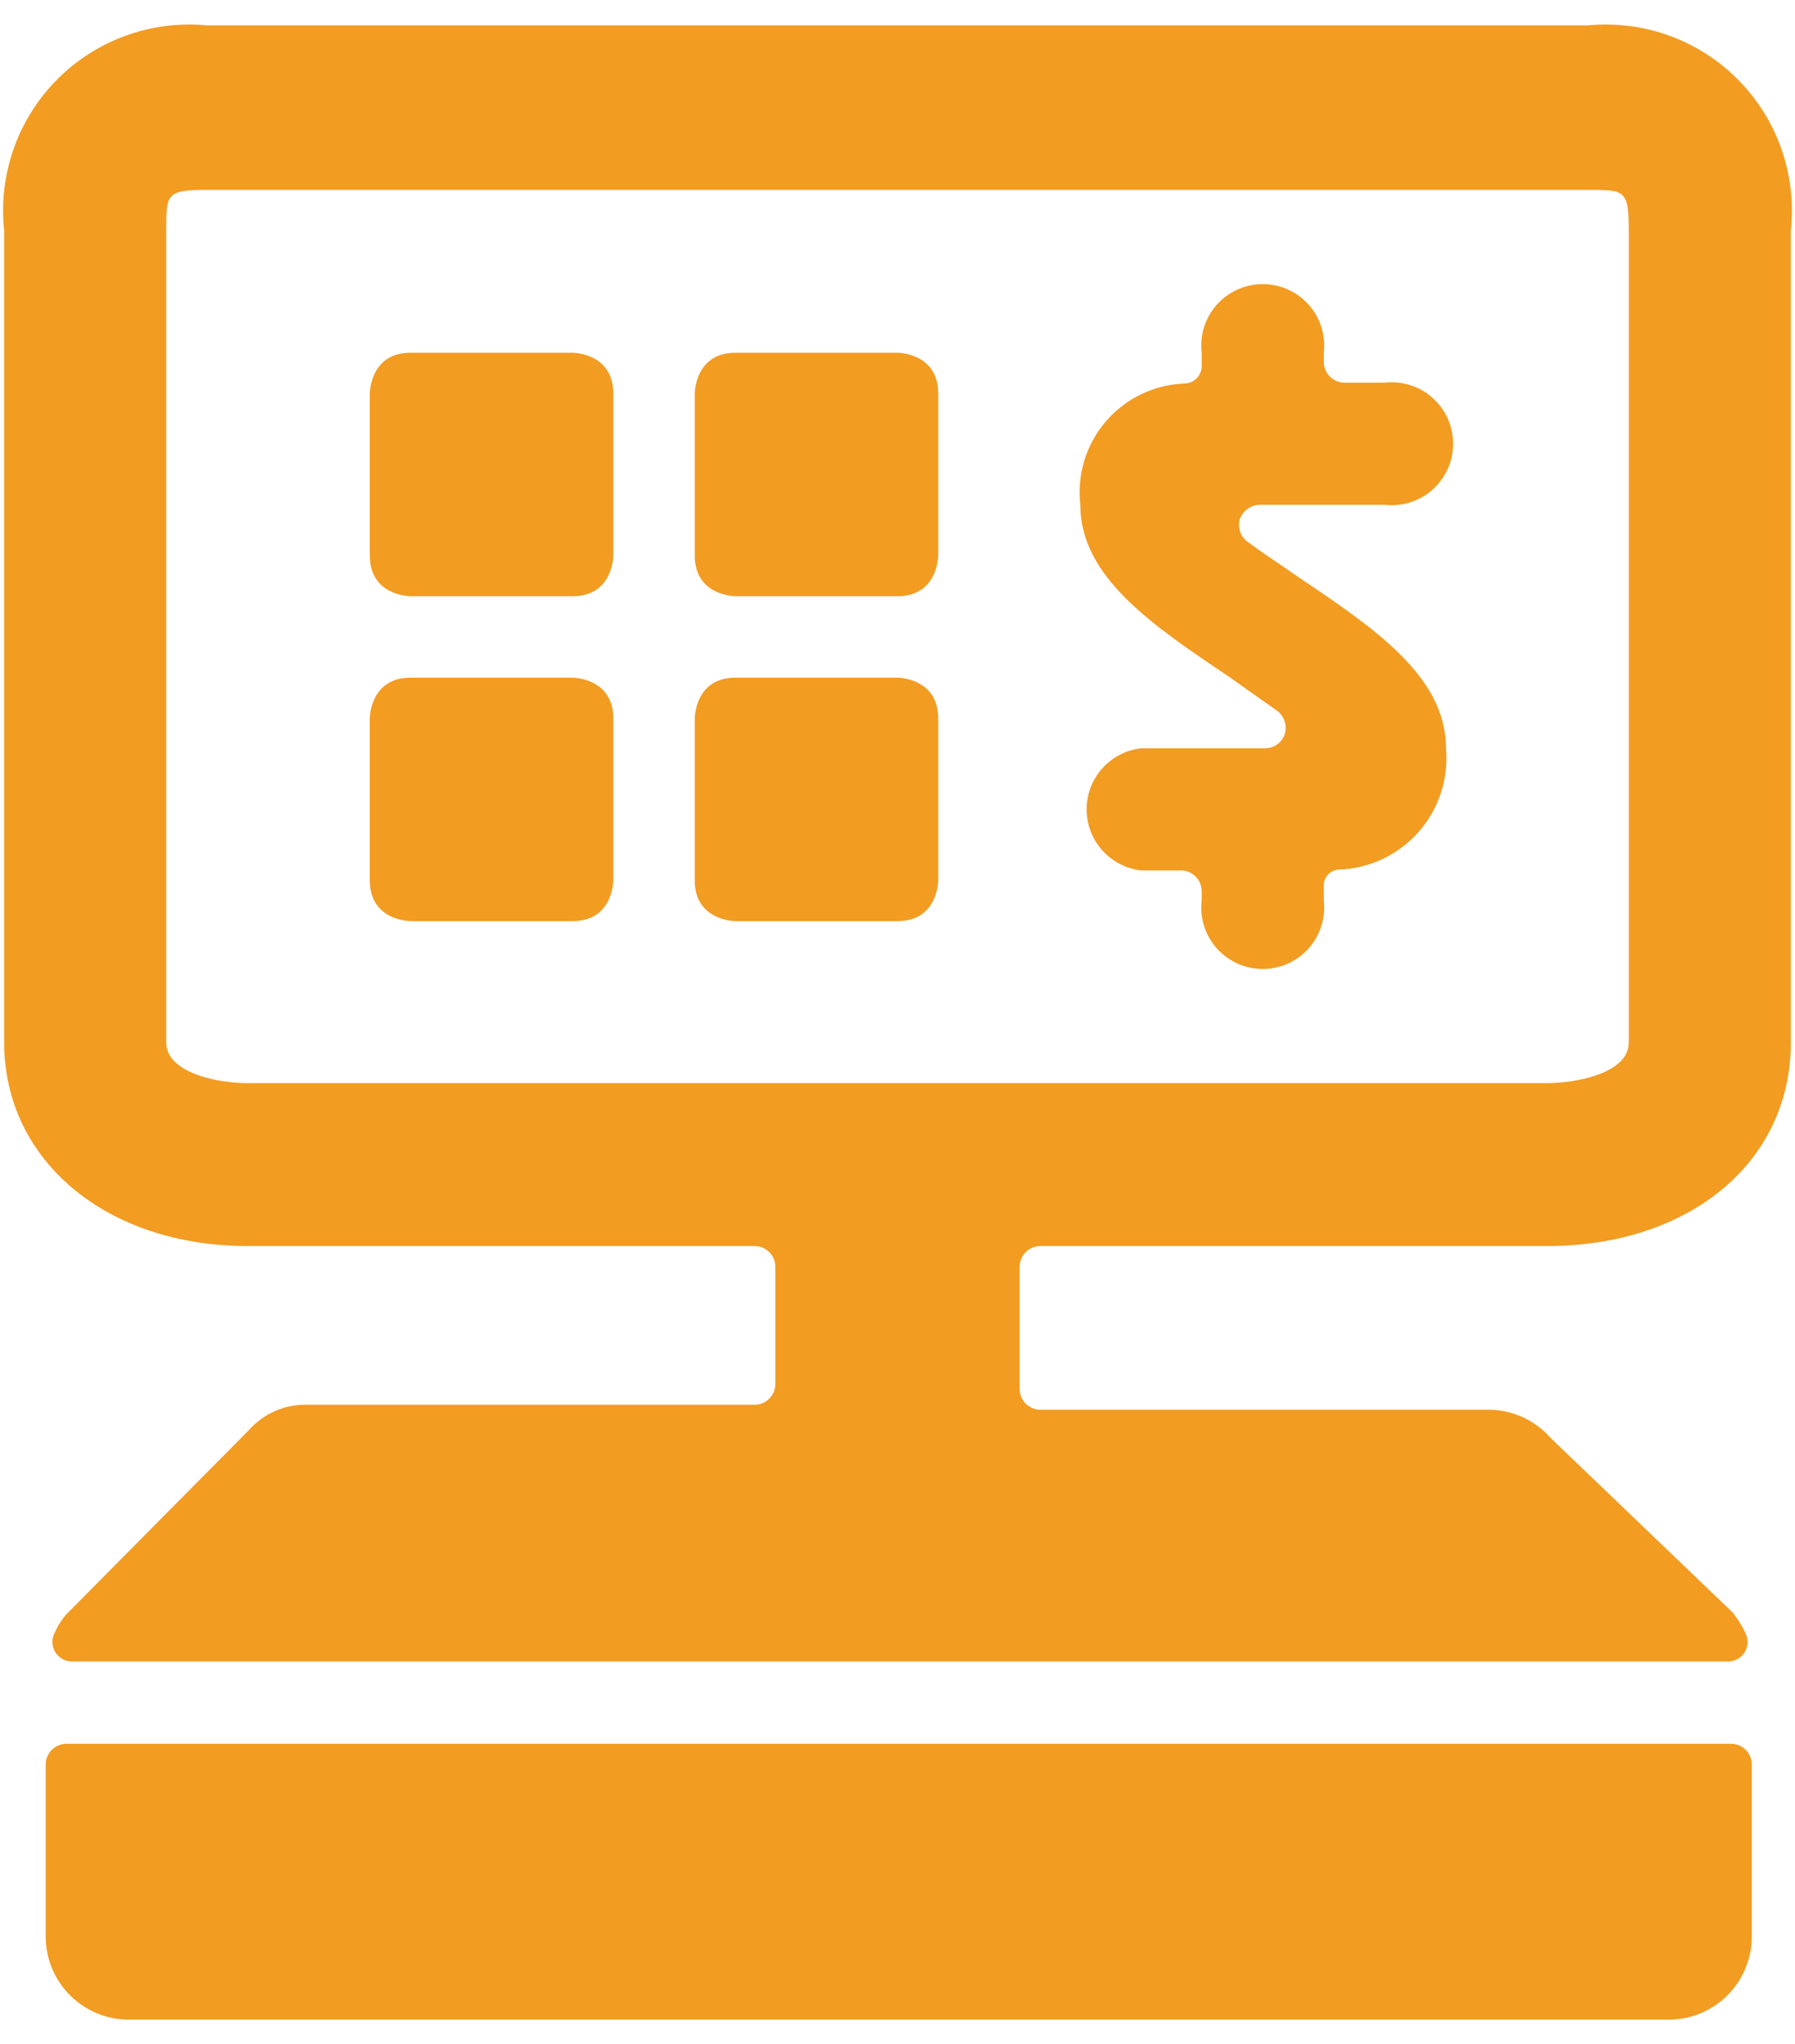
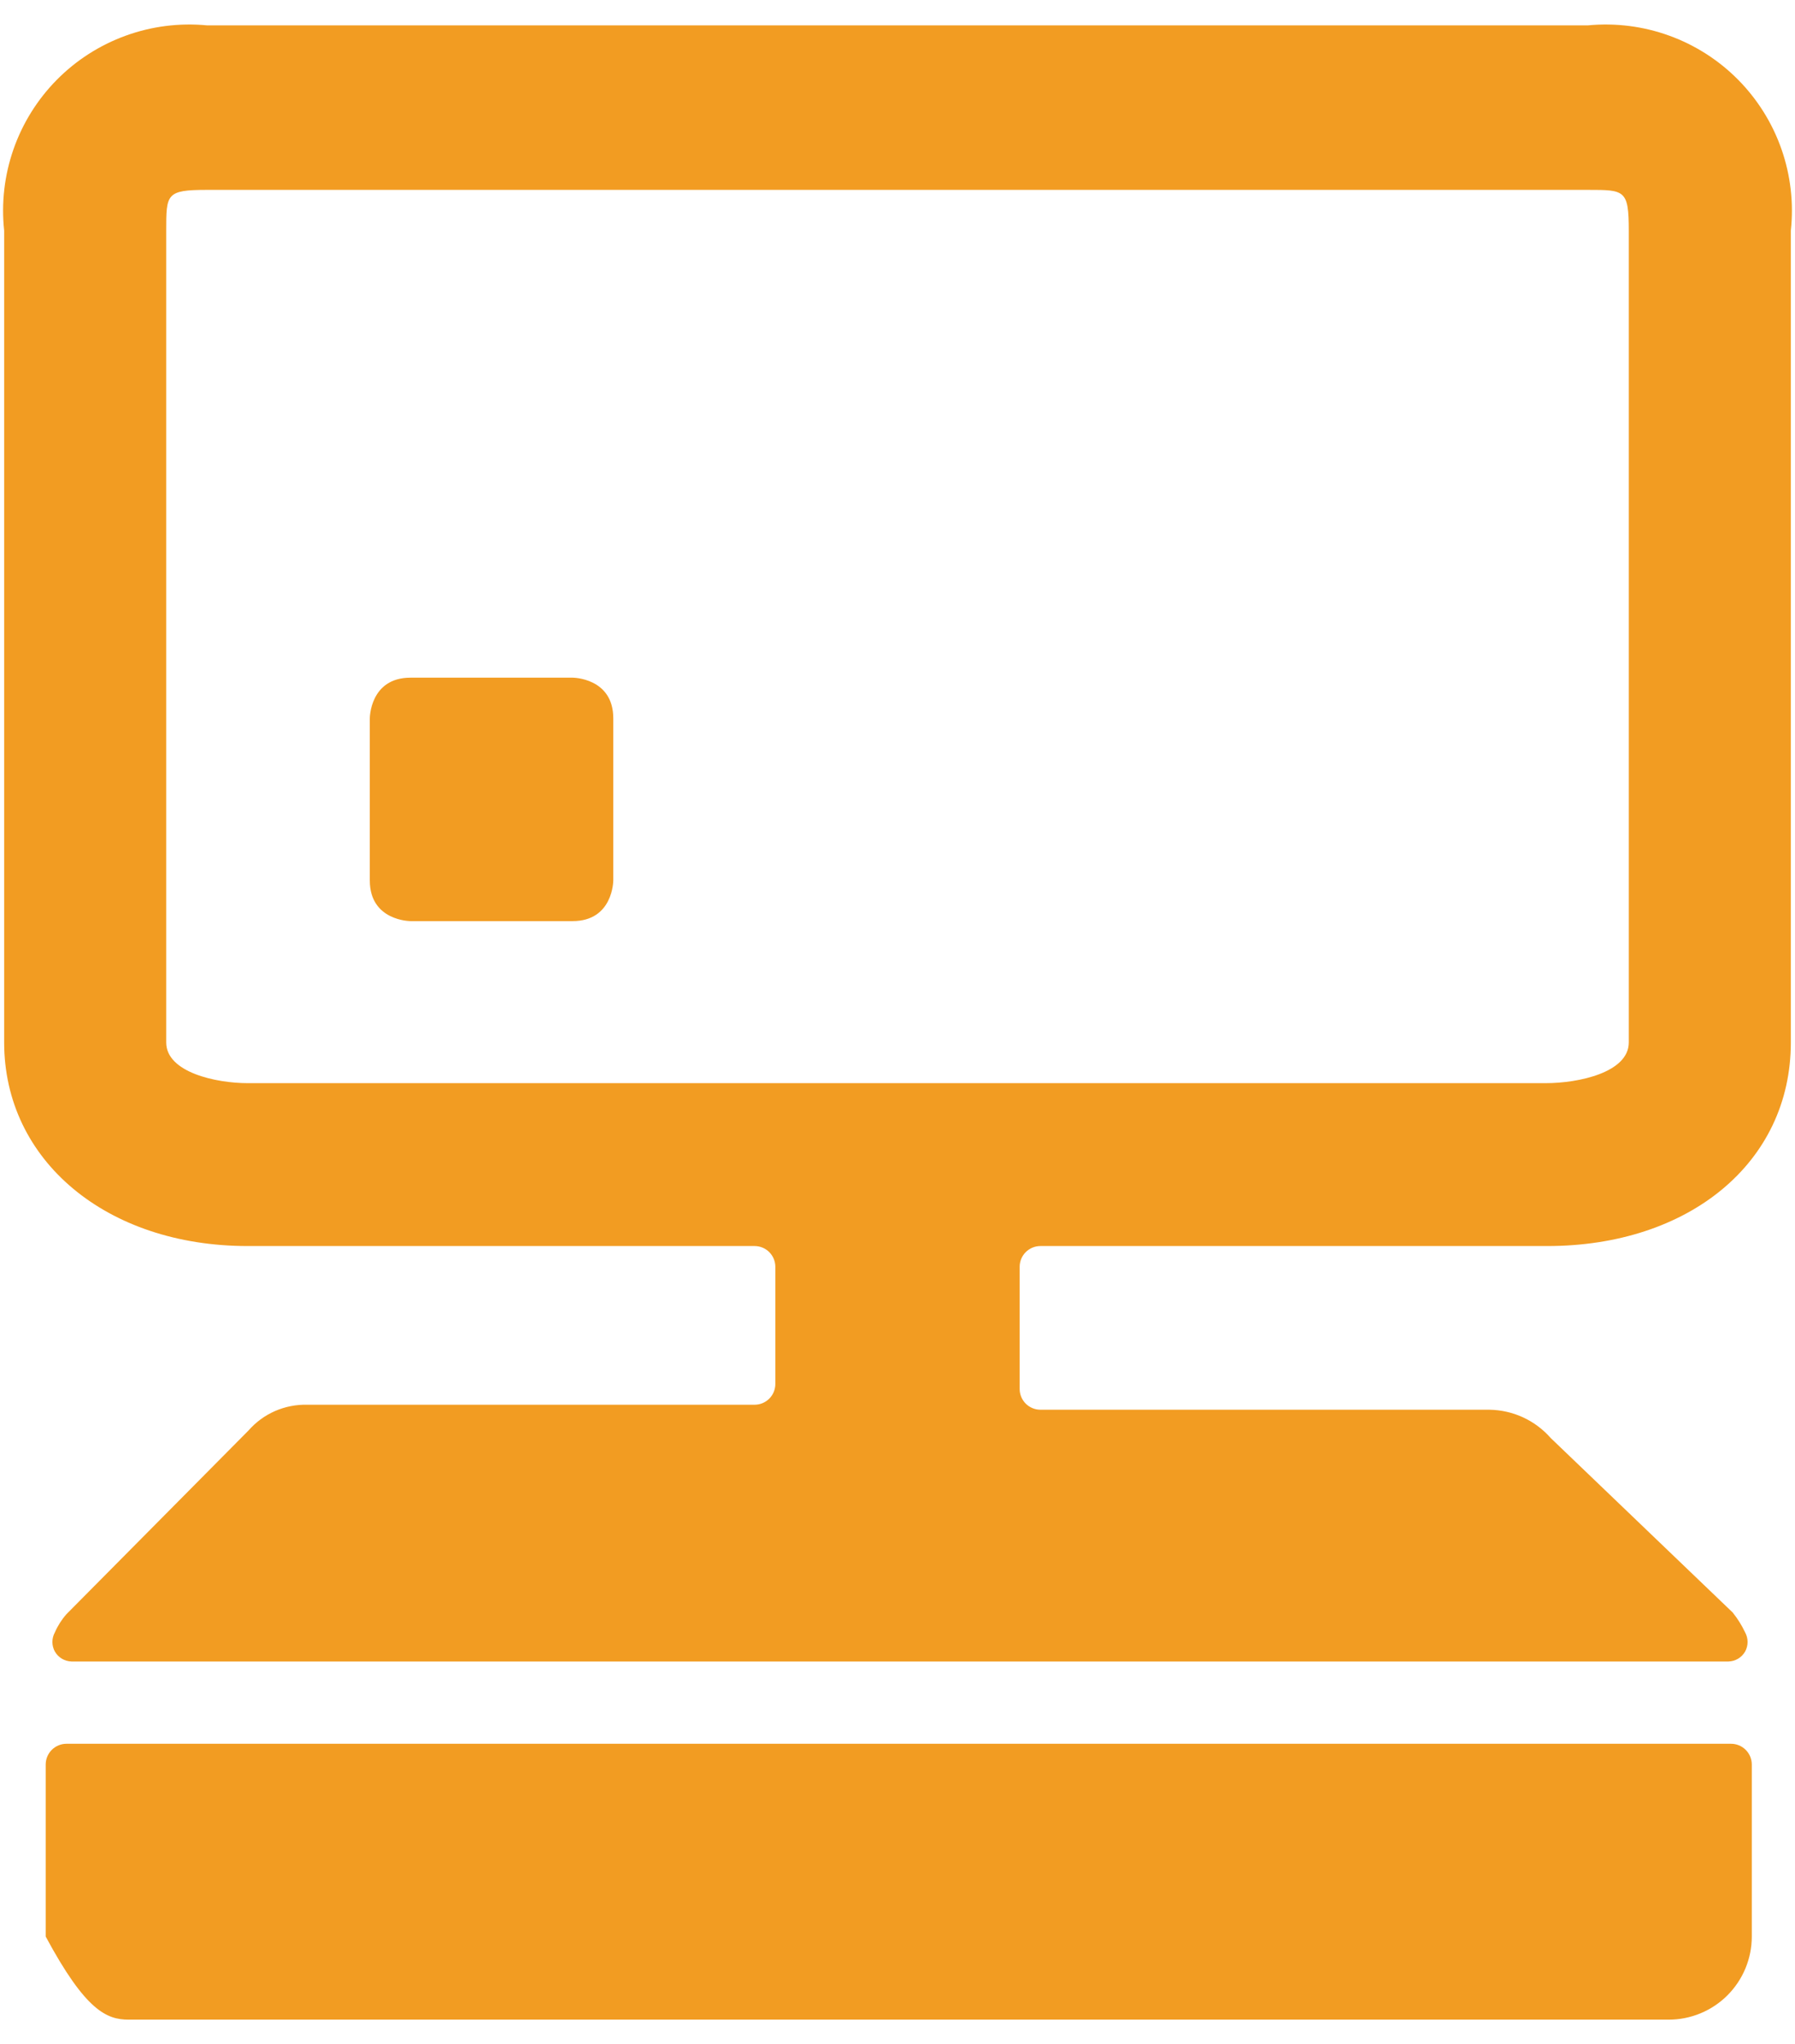
<svg xmlns="http://www.w3.org/2000/svg" width="72" height="82" viewBox="0 0 72 82" fill="none">
  <g id="Group">
-     <path id="Vector" d="M55.533 20.25C55.879 20.291 56.229 20.257 56.561 20.153C56.893 20.048 57.199 19.874 57.459 19.643C57.719 19.411 57.928 19.128 58.07 18.81C58.213 18.492 58.286 18.148 58.286 17.8C58.286 17.452 58.213 17.108 58.07 16.79C57.928 16.473 57.719 16.189 57.459 15.958C57.199 15.726 56.893 15.552 56.561 15.448C56.229 15.343 55.879 15.31 55.533 15.35H53.933C53.712 15.35 53.5 15.262 53.344 15.106C53.188 14.95 53.1 14.738 53.1 14.517V14.15C53.14 13.805 53.107 13.454 53.002 13.122C52.898 12.79 52.724 12.484 52.493 12.224C52.261 11.964 51.977 11.756 51.66 11.613C51.342 11.471 50.998 11.397 50.65 11.397C50.302 11.397 49.958 11.471 49.64 11.613C49.323 11.756 49.039 11.964 48.807 12.224C48.576 12.484 48.402 12.79 48.297 13.122C48.193 13.454 48.16 13.805 48.2 14.15V14.65C48.205 14.742 48.191 14.834 48.16 14.921C48.129 15.007 48.081 15.087 48.019 15.155C47.957 15.223 47.882 15.278 47.799 15.318C47.715 15.357 47.625 15.379 47.533 15.383C46.929 15.403 46.336 15.547 45.791 15.807C45.245 16.067 44.76 16.438 44.365 16.895C43.97 17.352 43.675 17.887 43.497 18.464C43.32 19.042 43.264 19.65 43.333 20.25C43.333 23.15 46.233 25.084 49.3 27.15L51.233 28.517C51.372 28.624 51.474 28.77 51.528 28.937C51.581 29.104 51.583 29.282 51.533 29.45C51.477 29.617 51.369 29.762 51.225 29.864C51.082 29.965 50.909 30.019 50.733 30.017H45.767C45.166 30.087 44.612 30.375 44.21 30.827C43.808 31.279 43.586 31.862 43.586 32.467C43.586 33.072 43.808 33.655 44.21 34.107C44.612 34.558 45.166 34.847 45.767 34.917H47.367C47.588 34.917 47.8 35.005 47.956 35.161C48.112 35.317 48.2 35.529 48.2 35.75V36.117C48.16 36.463 48.193 36.813 48.297 37.145C48.402 37.477 48.576 37.783 48.807 38.043C49.039 38.303 49.323 38.511 49.64 38.654C49.958 38.796 50.302 38.87 50.65 38.87C50.998 38.87 51.342 38.796 51.66 38.654C51.977 38.511 52.261 38.303 52.493 38.043C52.724 37.783 52.898 37.477 53.002 37.145C53.107 36.813 53.14 36.463 53.1 36.117V35.517C53.099 35.36 53.157 35.208 53.261 35.091C53.366 34.974 53.511 34.9 53.667 34.883C54.277 34.868 54.878 34.727 55.432 34.47C55.986 34.213 56.481 33.845 56.887 33.389C57.293 32.933 57.602 32.398 57.793 31.818C57.984 31.238 58.055 30.625 58 30.017C58 27.117 55.1 25.183 52.033 23.117C51.467 22.717 50.733 22.25 50.067 21.75C49.919 21.651 49.806 21.506 49.746 21.338C49.686 21.171 49.682 20.988 49.733 20.817C49.794 20.653 49.903 20.511 50.045 20.41C50.188 20.308 50.358 20.253 50.533 20.25H55.533Z" fill="#F29C22" />
    <path id="Vector_2" d="M62.067 49.984C67.733 49.984 71.833 46.65 71.833 41.817V9.25C71.952 8.149 71.824 7.034 71.459 5.988C71.094 4.942 70.5 3.991 69.722 3.202C68.943 2.414 67.999 1.809 66.957 1.431C65.916 1.053 64.803 0.912 63.7 1.017H8.3C7.197 0.912 6.084 1.053 5.043 1.431C4.001 1.809 3.057 2.414 2.278 3.202C1.5 3.991 0.906 4.942 0.541 5.988C0.176 7.034 0.048 8.149 0.167 9.25V41.817C0.167 46.55 4.267 49.984 9.933 49.984H30.267C30.488 49.984 30.7 50.071 30.856 50.228C31.012 50.384 31.1 50.596 31.1 50.817V55.517C31.1 55.738 31.012 55.95 30.856 56.106C30.7 56.262 30.488 56.35 30.267 56.35H12.333C11.887 56.338 11.444 56.424 11.034 56.602C10.625 56.781 10.261 57.048 9.967 57.384L2.667 64.75C2.473 64.969 2.316 65.216 2.2 65.484C2.136 65.601 2.102 65.733 2.102 65.867C2.102 66.001 2.136 66.133 2.2 66.25C2.268 66.368 2.365 66.467 2.481 66.537C2.598 66.607 2.731 66.646 2.867 66.65H69.333C69.469 66.646 69.602 66.607 69.719 66.537C69.835 66.467 69.932 66.368 70 66.25C70.064 66.133 70.098 66.001 70.098 65.867C70.098 65.733 70.064 65.601 70 65.484C69.865 65.198 69.698 64.93 69.5 64.684L62.2 57.684C61.891 57.332 61.512 57.05 61.087 56.854C60.662 56.659 60.201 56.556 59.733 56.55H41.733C41.512 56.55 41.3 56.462 41.144 56.306C40.988 56.15 40.9 55.938 40.9 55.717V50.817C40.9 50.596 40.988 50.384 41.144 50.228C41.3 50.071 41.512 49.984 41.733 49.984H62.067ZM6.667 41.817V9.25C6.667 7.784 6.667 7.617 8.3 7.617H63.7C65.167 7.617 65.333 7.617 65.333 9.25V41.817C65.333 43.017 63.333 43.45 62 43.45H9.933C8.667 43.45 6.667 43.017 6.667 41.817Z" fill="#F29C22" />
-     <path id="Vector_3" d="M2.667 69.95C2.446 69.95 2.234 70.038 2.077 70.194C1.921 70.351 1.833 70.562 1.833 70.784V77.683C1.833 78.568 2.185 79.415 2.81 80.041C3.435 80.666 4.283 81.017 5.167 81.017H66.933C67.817 81.017 68.665 80.666 69.29 80.041C69.915 79.415 70.267 78.568 70.267 77.683V70.784C70.267 70.562 70.179 70.351 70.023 70.194C69.866 70.038 69.654 69.95 69.433 69.95H2.667Z" fill="#F29C22" />
-     <path id="Vector_4" d="M16.467 14.15H22.967C22.967 14.15 24.6 14.15 24.6 15.784V22.284C24.6 22.284 24.6 23.917 22.967 23.917H16.467C16.467 23.917 14.833 23.917 14.833 22.284V15.784C14.833 15.784 14.833 14.15 16.467 14.15Z" fill="#F29C22" />
-     <path id="Vector_5" d="M29.5 14.15H36C36 14.15 37.633 14.15 37.633 15.784V22.284C37.633 22.284 37.633 23.917 36 23.917H29.5C29.5 23.917 27.867 23.917 27.867 22.284V15.784C27.867 15.784 27.867 14.15 29.5 14.15Z" fill="#F29C22" />
+     <path id="Vector_3" d="M2.667 69.95C2.446 69.95 2.234 70.038 2.077 70.194C1.921 70.351 1.833 70.562 1.833 70.784V77.683C3.435 80.666 4.283 81.017 5.167 81.017H66.933C67.817 81.017 68.665 80.666 69.29 80.041C69.915 79.415 70.267 78.568 70.267 77.683V70.784C70.267 70.562 70.179 70.351 70.023 70.194C69.866 70.038 69.654 69.95 69.433 69.95H2.667Z" fill="#F29C22" />
    <path id="Vector_6" d="M16.467 27.184H22.967C22.967 27.184 24.6 27.184 24.6 28.817V35.317C24.6 35.317 24.6 36.95 22.967 36.95H16.467C16.467 36.95 14.833 36.95 14.833 35.317V28.817C14.833 28.817 14.833 27.184 16.467 27.184Z" fill="#F29C22" />
-     <path id="Vector_7" d="M29.5 27.184H36C36 27.184 37.633 27.184 37.633 28.817V35.317C37.633 35.317 37.633 36.95 36 36.95H29.5C29.5 36.95 27.867 36.95 27.867 35.317V28.817C27.867 28.817 27.867 27.184 29.5 27.184Z" fill="#F29C22" />
  </g>
</svg>